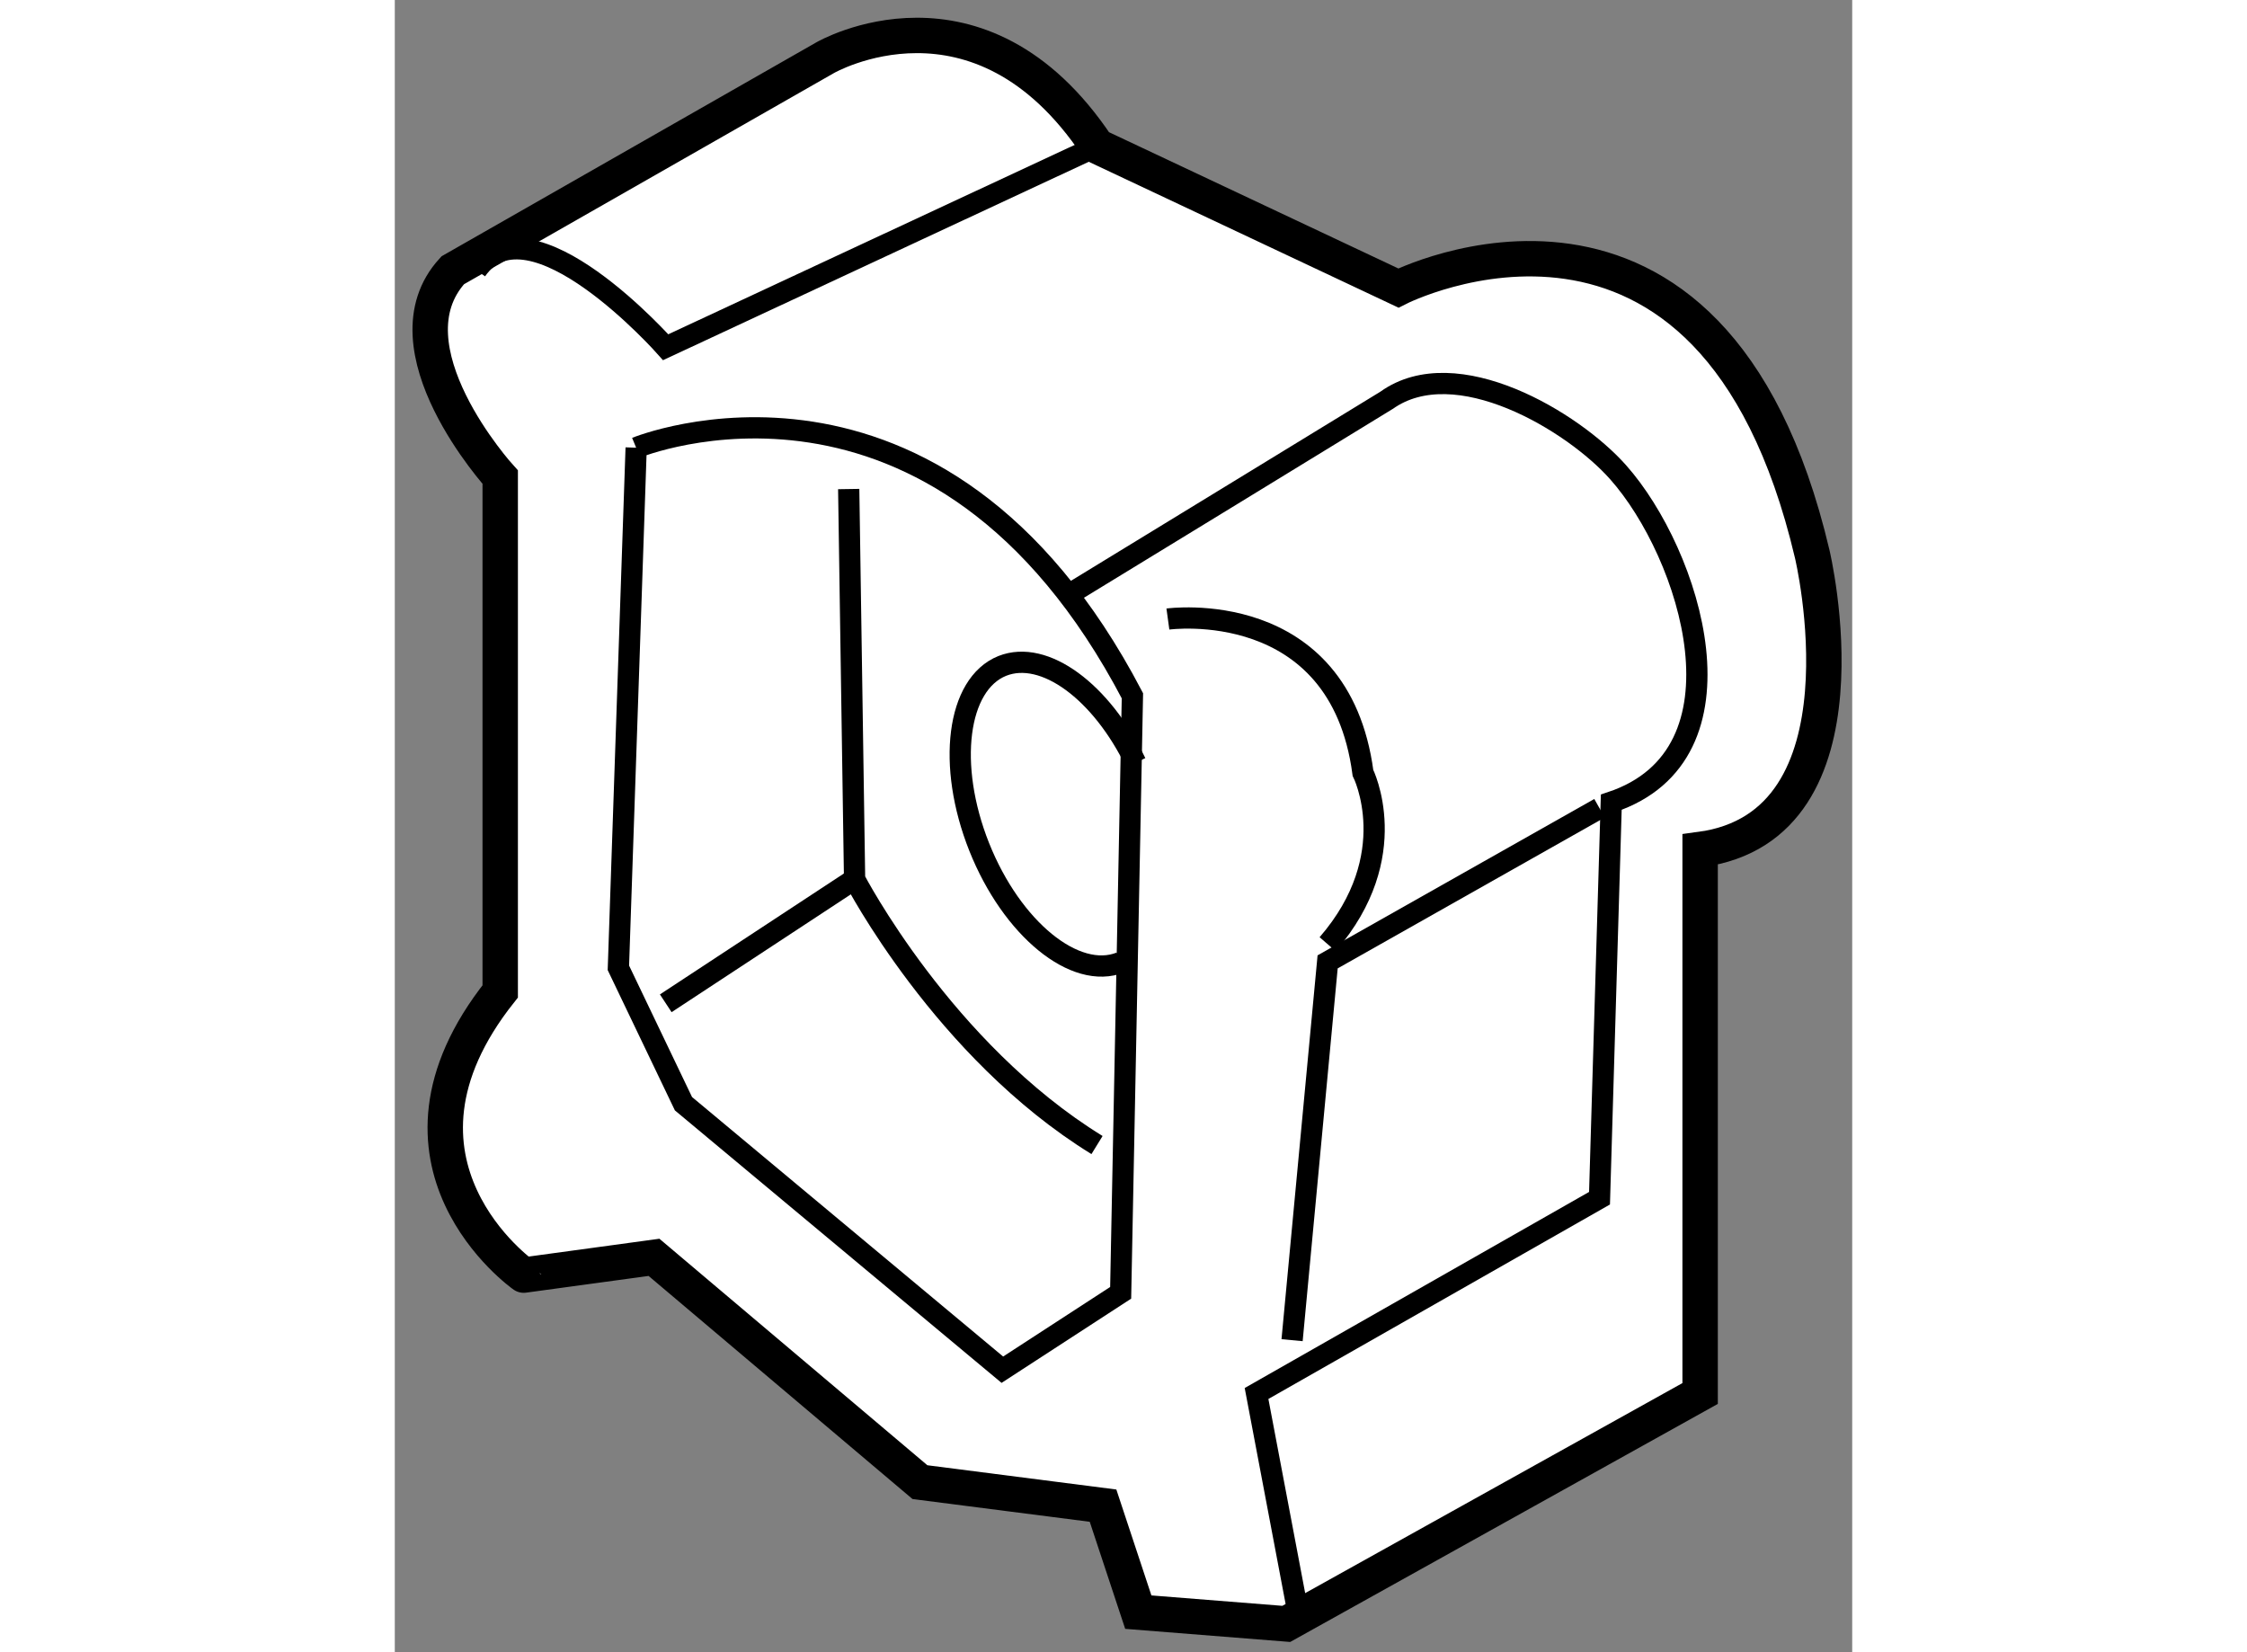
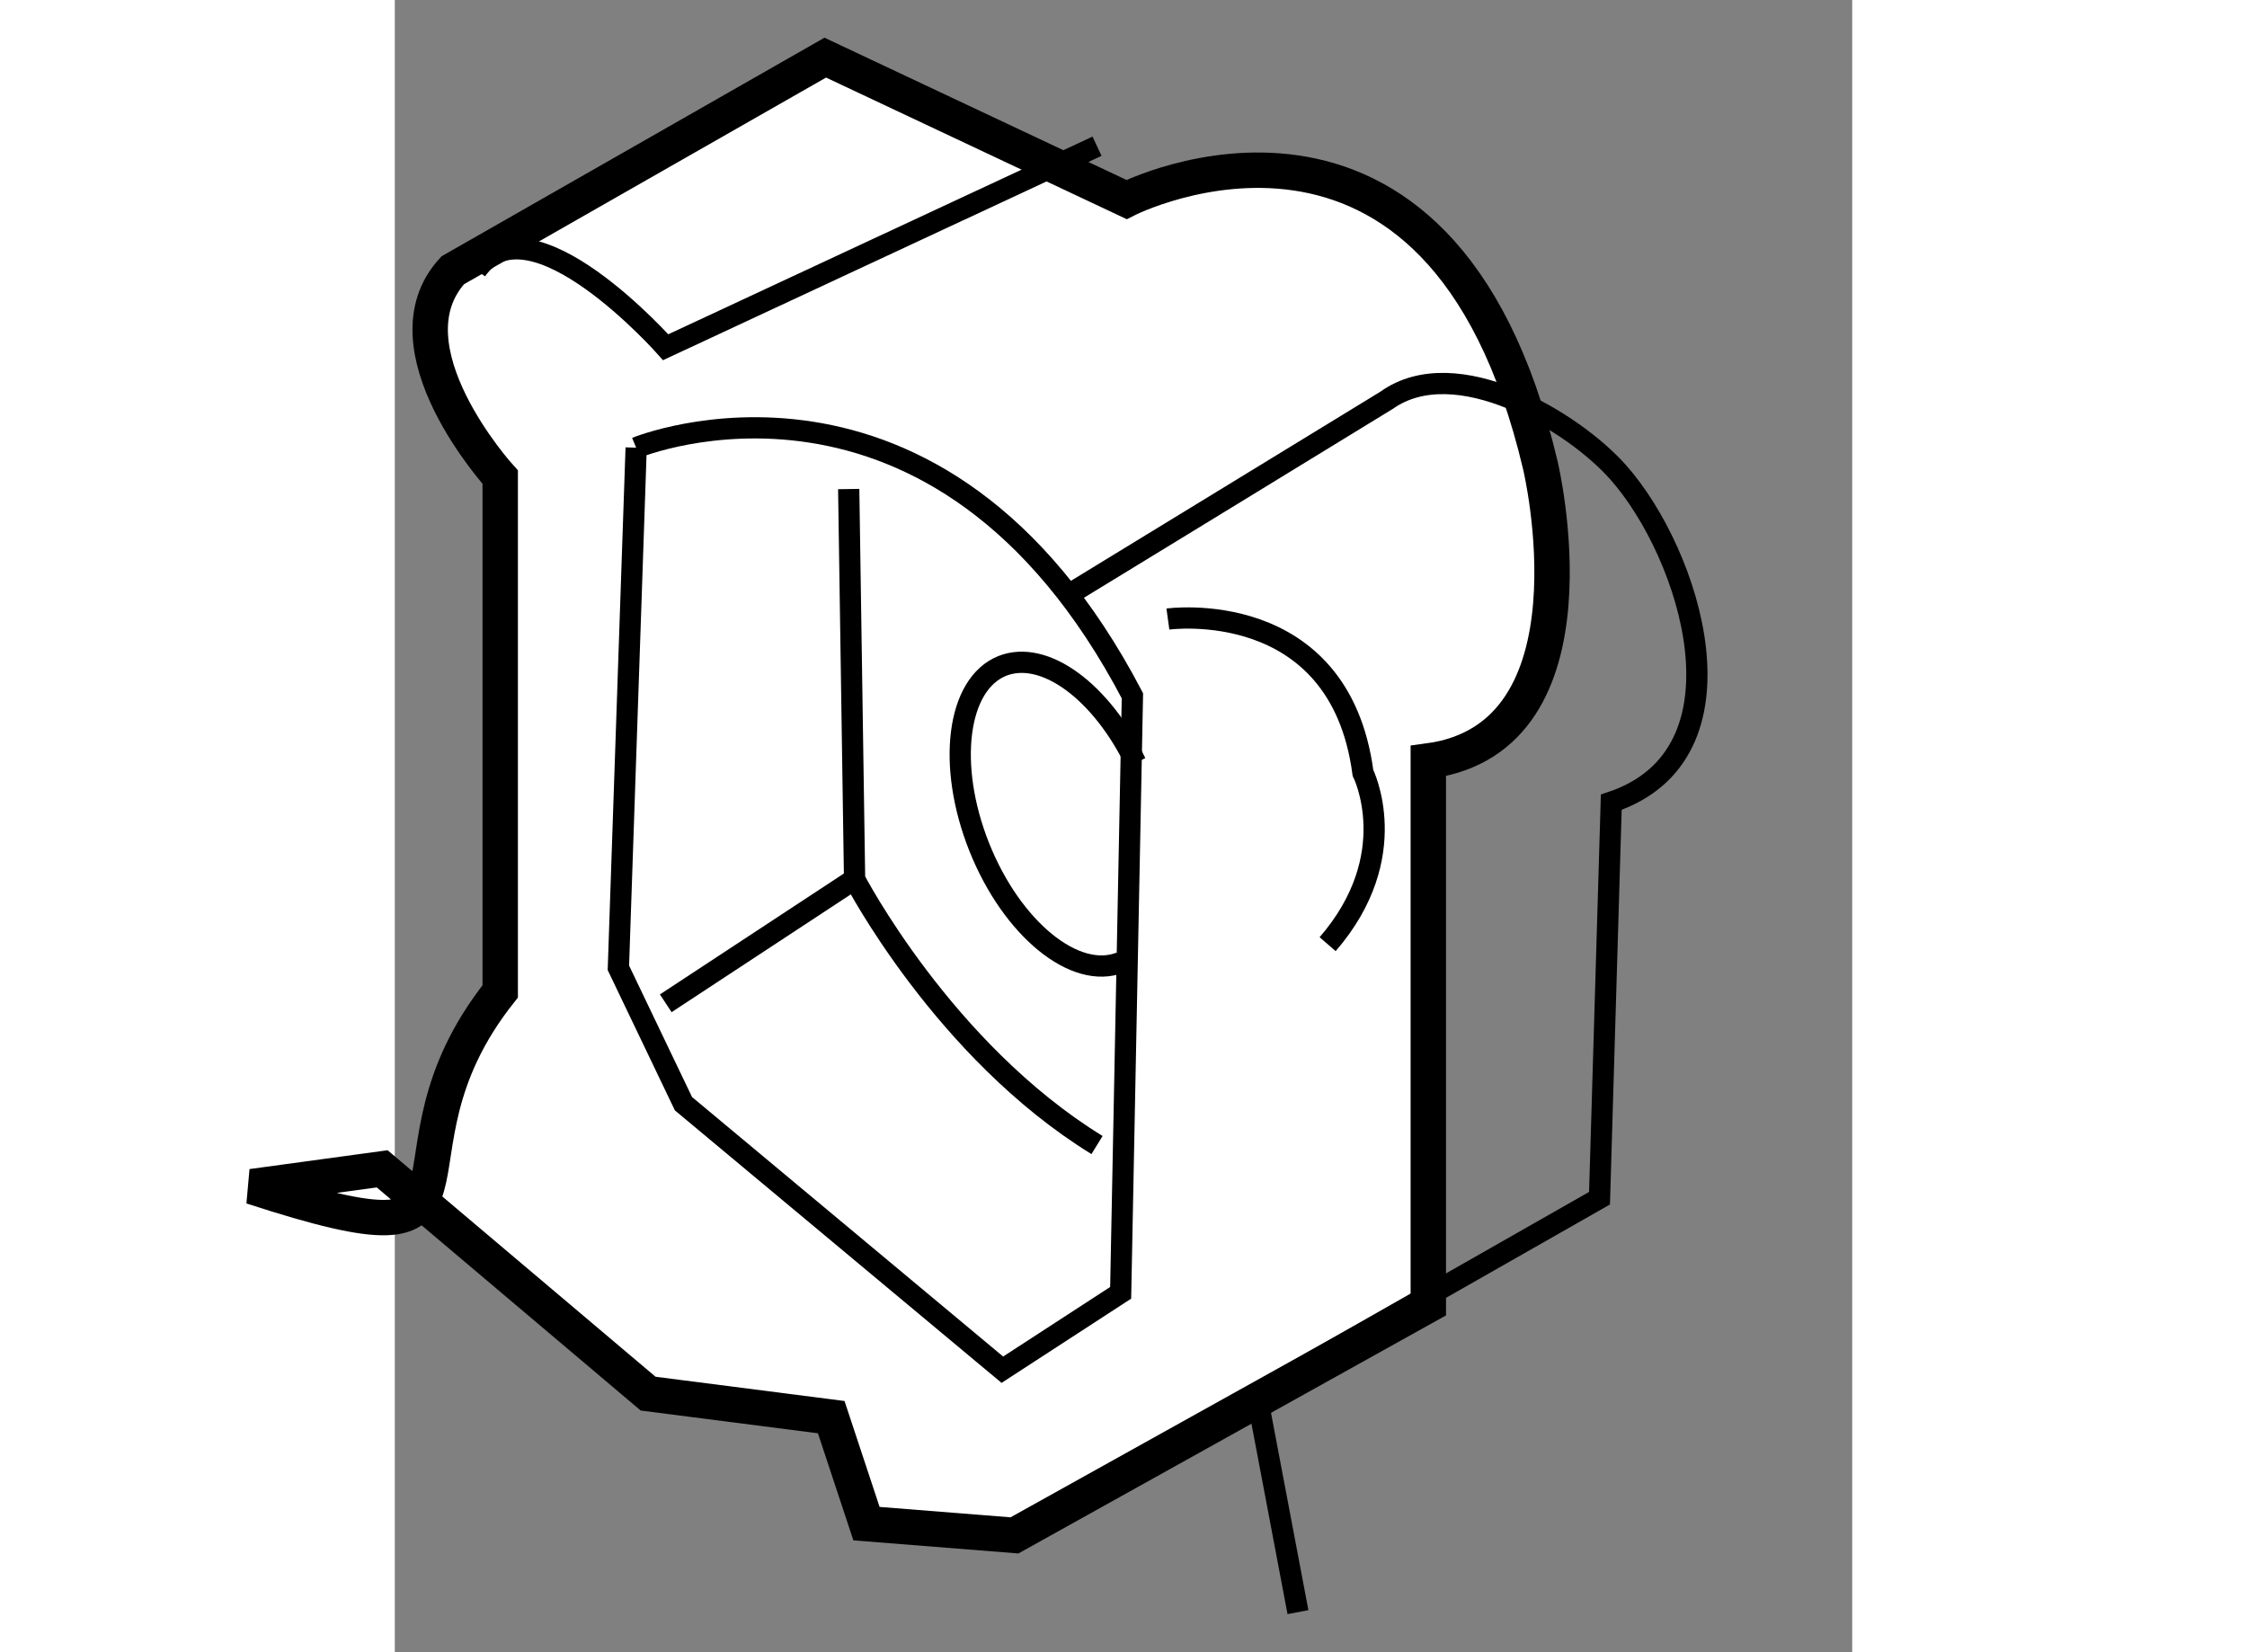
<svg xmlns="http://www.w3.org/2000/svg" version="1.1" x="0px" y="0px" width="244.8px" height="180px" viewBox="61.86 75.01 20.584 23.335" enable-background="new 0 0 244.8 180" xml:space="preserve">
  <rect x="61.86" y="75.01" width="20.584" height="23.335" fill="#808080" stroke="none" />
  <g>
-     <path fill="#FFFFFF" stroke="#000000" stroke-width="0.5" d="M63.349,89.012v-7.263c0,0-1.67-1.835-0.67-2.922l5.261-3.003     c0,0,2.169-1.253,3.839,1.25l4.255,2.004c0,0,4.429-2.254,5.845,3.756c0,0,0.919,3.84-1.583,4.174v7.683l-5.845,3.254l-2.09-0.166     l-0.498-1.504l-2.586-0.332l-3.756-3.175l-1.84,0.251C63.681,93.02,61.426,91.432,63.349,89.012z" />
+     <path fill="#FFFFFF" stroke="#000000" stroke-width="0.5" d="M63.349,89.012v-7.263c0,0-1.67-1.835-0.67-2.922l5.261-3.003     l4.255,2.004c0,0,4.429-2.254,5.845,3.756c0,0,0.919,3.84-1.583,4.174v7.683l-5.845,3.254l-2.09-0.166     l-0.498-1.504l-2.586-0.332l-3.756-3.175l-1.84,0.251C63.681,93.02,61.426,91.432,63.349,89.012z" />
    <path fill="none" stroke="#000000" stroke-width="0.3" d="M71.778,77.075l-6.092,2.839c0,0-1.92-2.171-2.674-1.087" />
    <path fill="none" stroke="#000000" stroke-width="0.3" d="M74.616,97.779l-0.585-3.088l4.844-2.758l0.166-5.593     c2.022-0.674,1.119-3.509,0.097-4.66c-0.635-0.717-2.292-1.715-3.271-1.016c-0.013,0.01-4.505,2.754-4.505,2.754" />
    <path fill="none" stroke="#000000" stroke-width="0.3" d="M65.269,81.333l-0.251,7.346l0.919,1.919l4.504,3.757l1.671-1.086     l0.166-8.432C69.525,79.58,65.269,81.333,65.269,81.333" />
-     <polyline fill="none" stroke="#000000" stroke-width="0.3" points="78.875,86.425 75.035,88.595 74.533,93.938   " />
    <path fill="none" stroke="#000000" stroke-width="0.3" d="M68.271,81.917l0.083,5.51c0,0,1.254,2.42,3.424,3.755" />
    <line fill="none" stroke="#000000" stroke-width="0.3" x1="65.687" y1="89.18" x2="68.354" y2="87.427" />
    <path fill="none" stroke="#000000" stroke-width="0.3" d="M72.779,83.753c0,0,2.422-0.334,2.755,2.172c0,0,0.586,1.167-0.499,2.42     " />
    <path fill="none" stroke="#000000" stroke-width="0.3" d="M72.111,88.603c-0.641,0.255-1.536-0.475-1.997-1.631     c-0.46-1.156-0.313-2.3,0.326-2.557c0.596-0.236,1.402,0.365,1.885,1.367" />
  </g>
</svg>